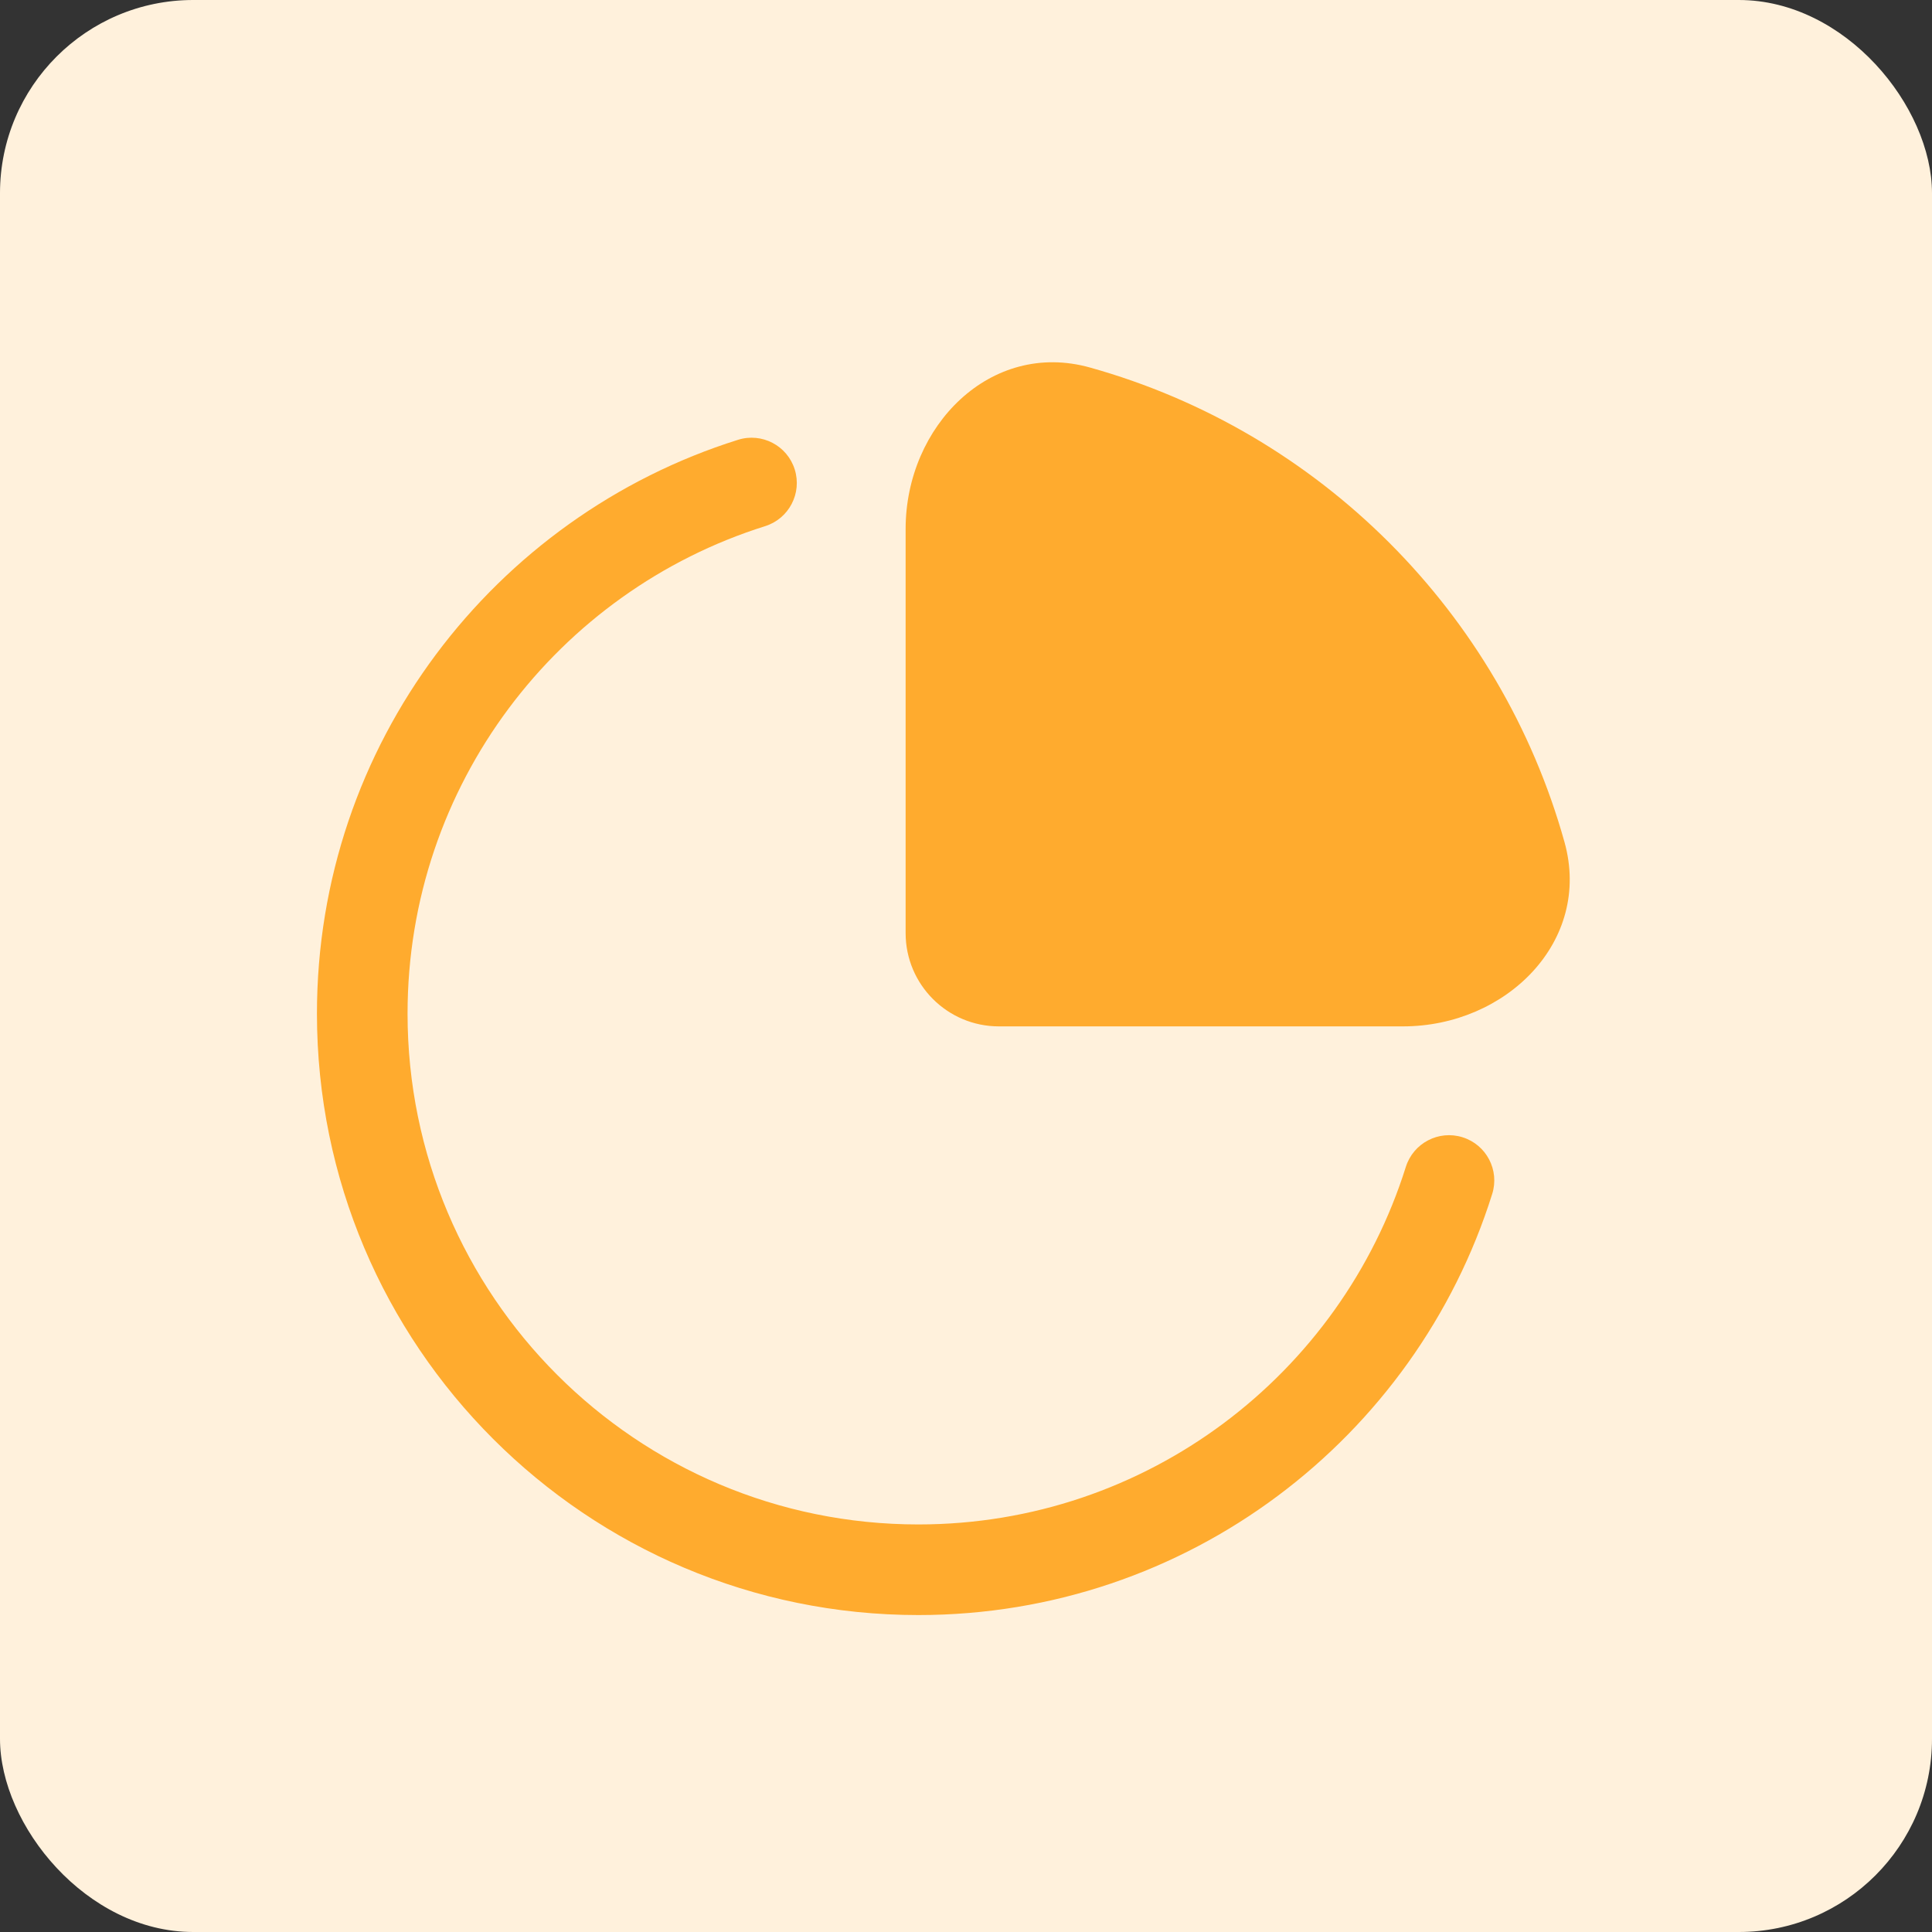
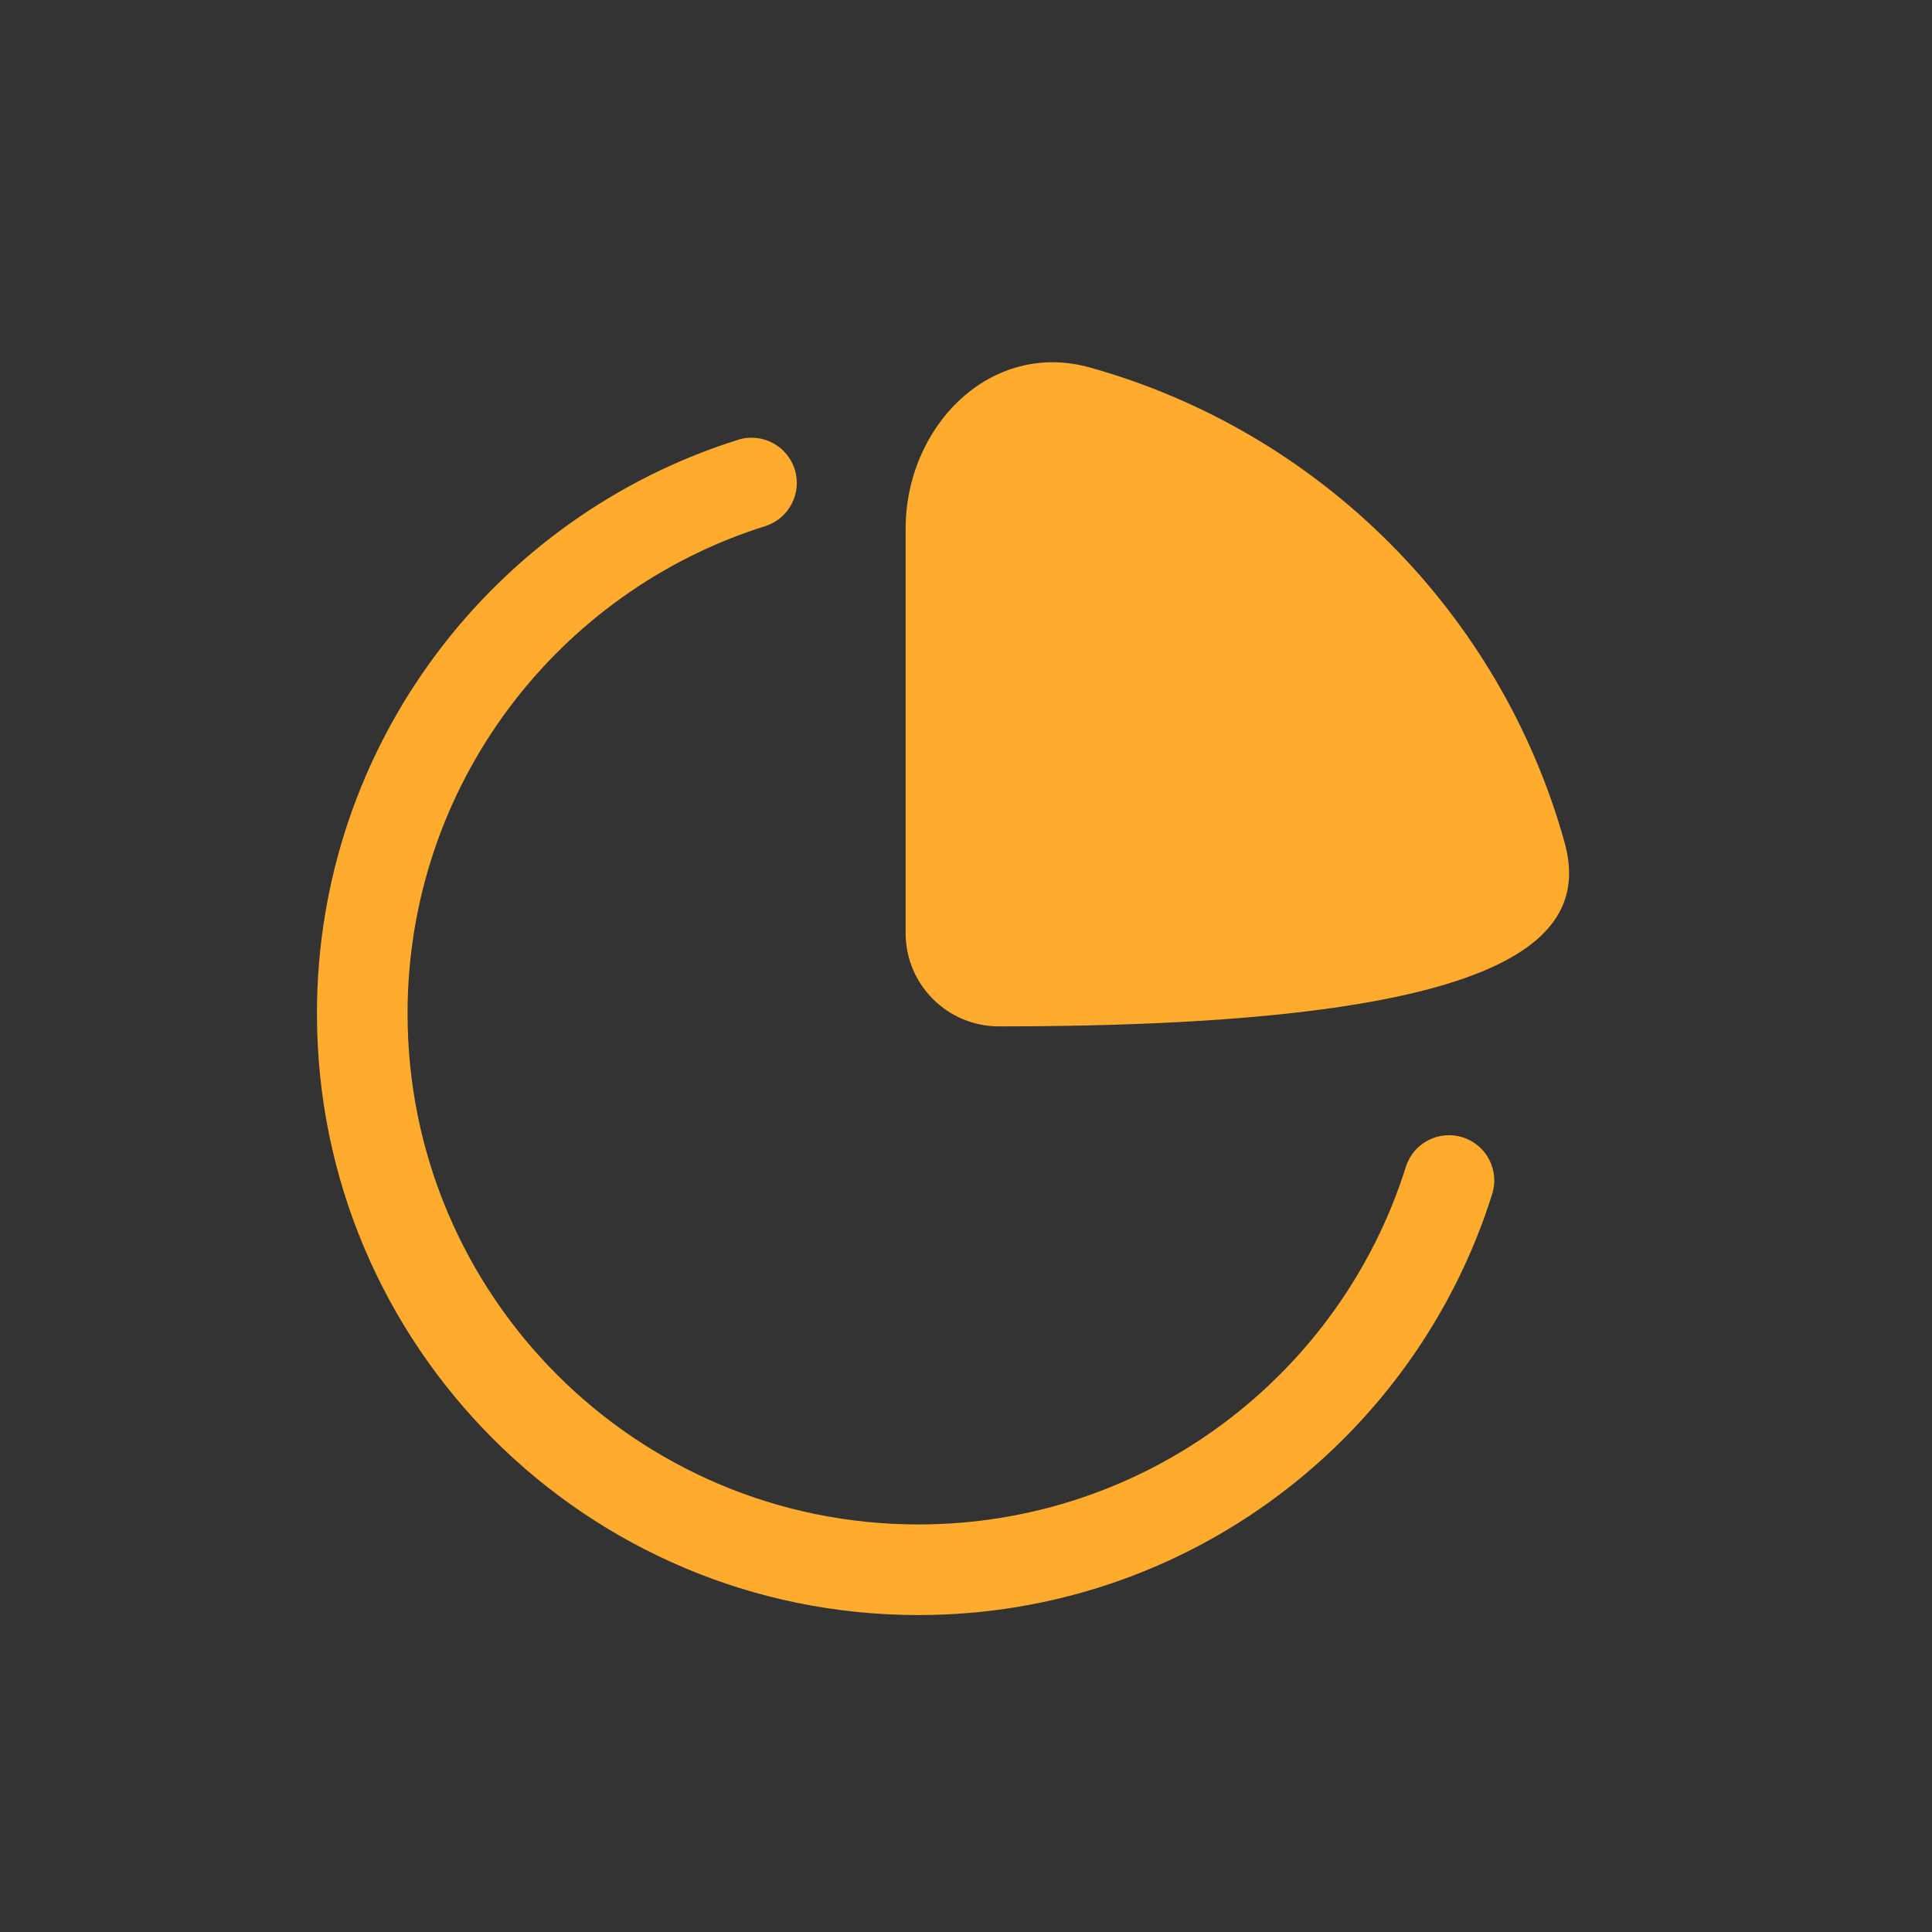
<svg xmlns="http://www.w3.org/2000/svg" width="40" height="40" viewBox="0 0 40 40" fill="none">
  <rect x="0" y="0" width="40" height="40" fill="#333333" stroke="none" />
-   <rect width="40" height="40" rx="4" fill="#FFF1DC" />
  <path fill-rule="evenodd" clip-rule="evenodd" d="M16.454 9.719C16.609 10.213 16.334 10.739 15.84 10.894C11.549 12.242 8.438 16.252 8.438 20.986C8.438 26.828 13.173 31.562 19.014 31.562C23.748 31.562 27.758 28.451 29.106 24.16C29.261 23.666 29.787 23.391 30.281 23.546C30.775 23.701 31.05 24.227 30.894 24.721C29.308 29.772 24.59 33.438 19.014 33.438C12.137 33.438 6.562 27.863 6.562 20.986C6.562 15.41 10.228 10.692 15.279 9.106C15.773 8.95 16.299 9.225 16.454 9.719Z" fill="#FFAB2E" />
-   <path d="M32.391 17.434C31.064 12.681 27.32 8.936 22.566 7.609C20.511 7.035 18.75 8.818 18.75 10.951V19.319C18.75 20.385 19.615 21.25 20.681 21.25H29.049C31.182 21.25 32.965 19.489 32.391 17.434Z" fill="#FFAB2E" />
+   <path d="M32.391 17.434C31.064 12.681 27.32 8.936 22.566 7.609C20.511 7.035 18.75 8.818 18.75 10.951V19.319C18.75 20.385 19.615 21.25 20.681 21.25C31.182 21.25 32.965 19.489 32.391 17.434Z" fill="#FFAB2E" />
</svg>